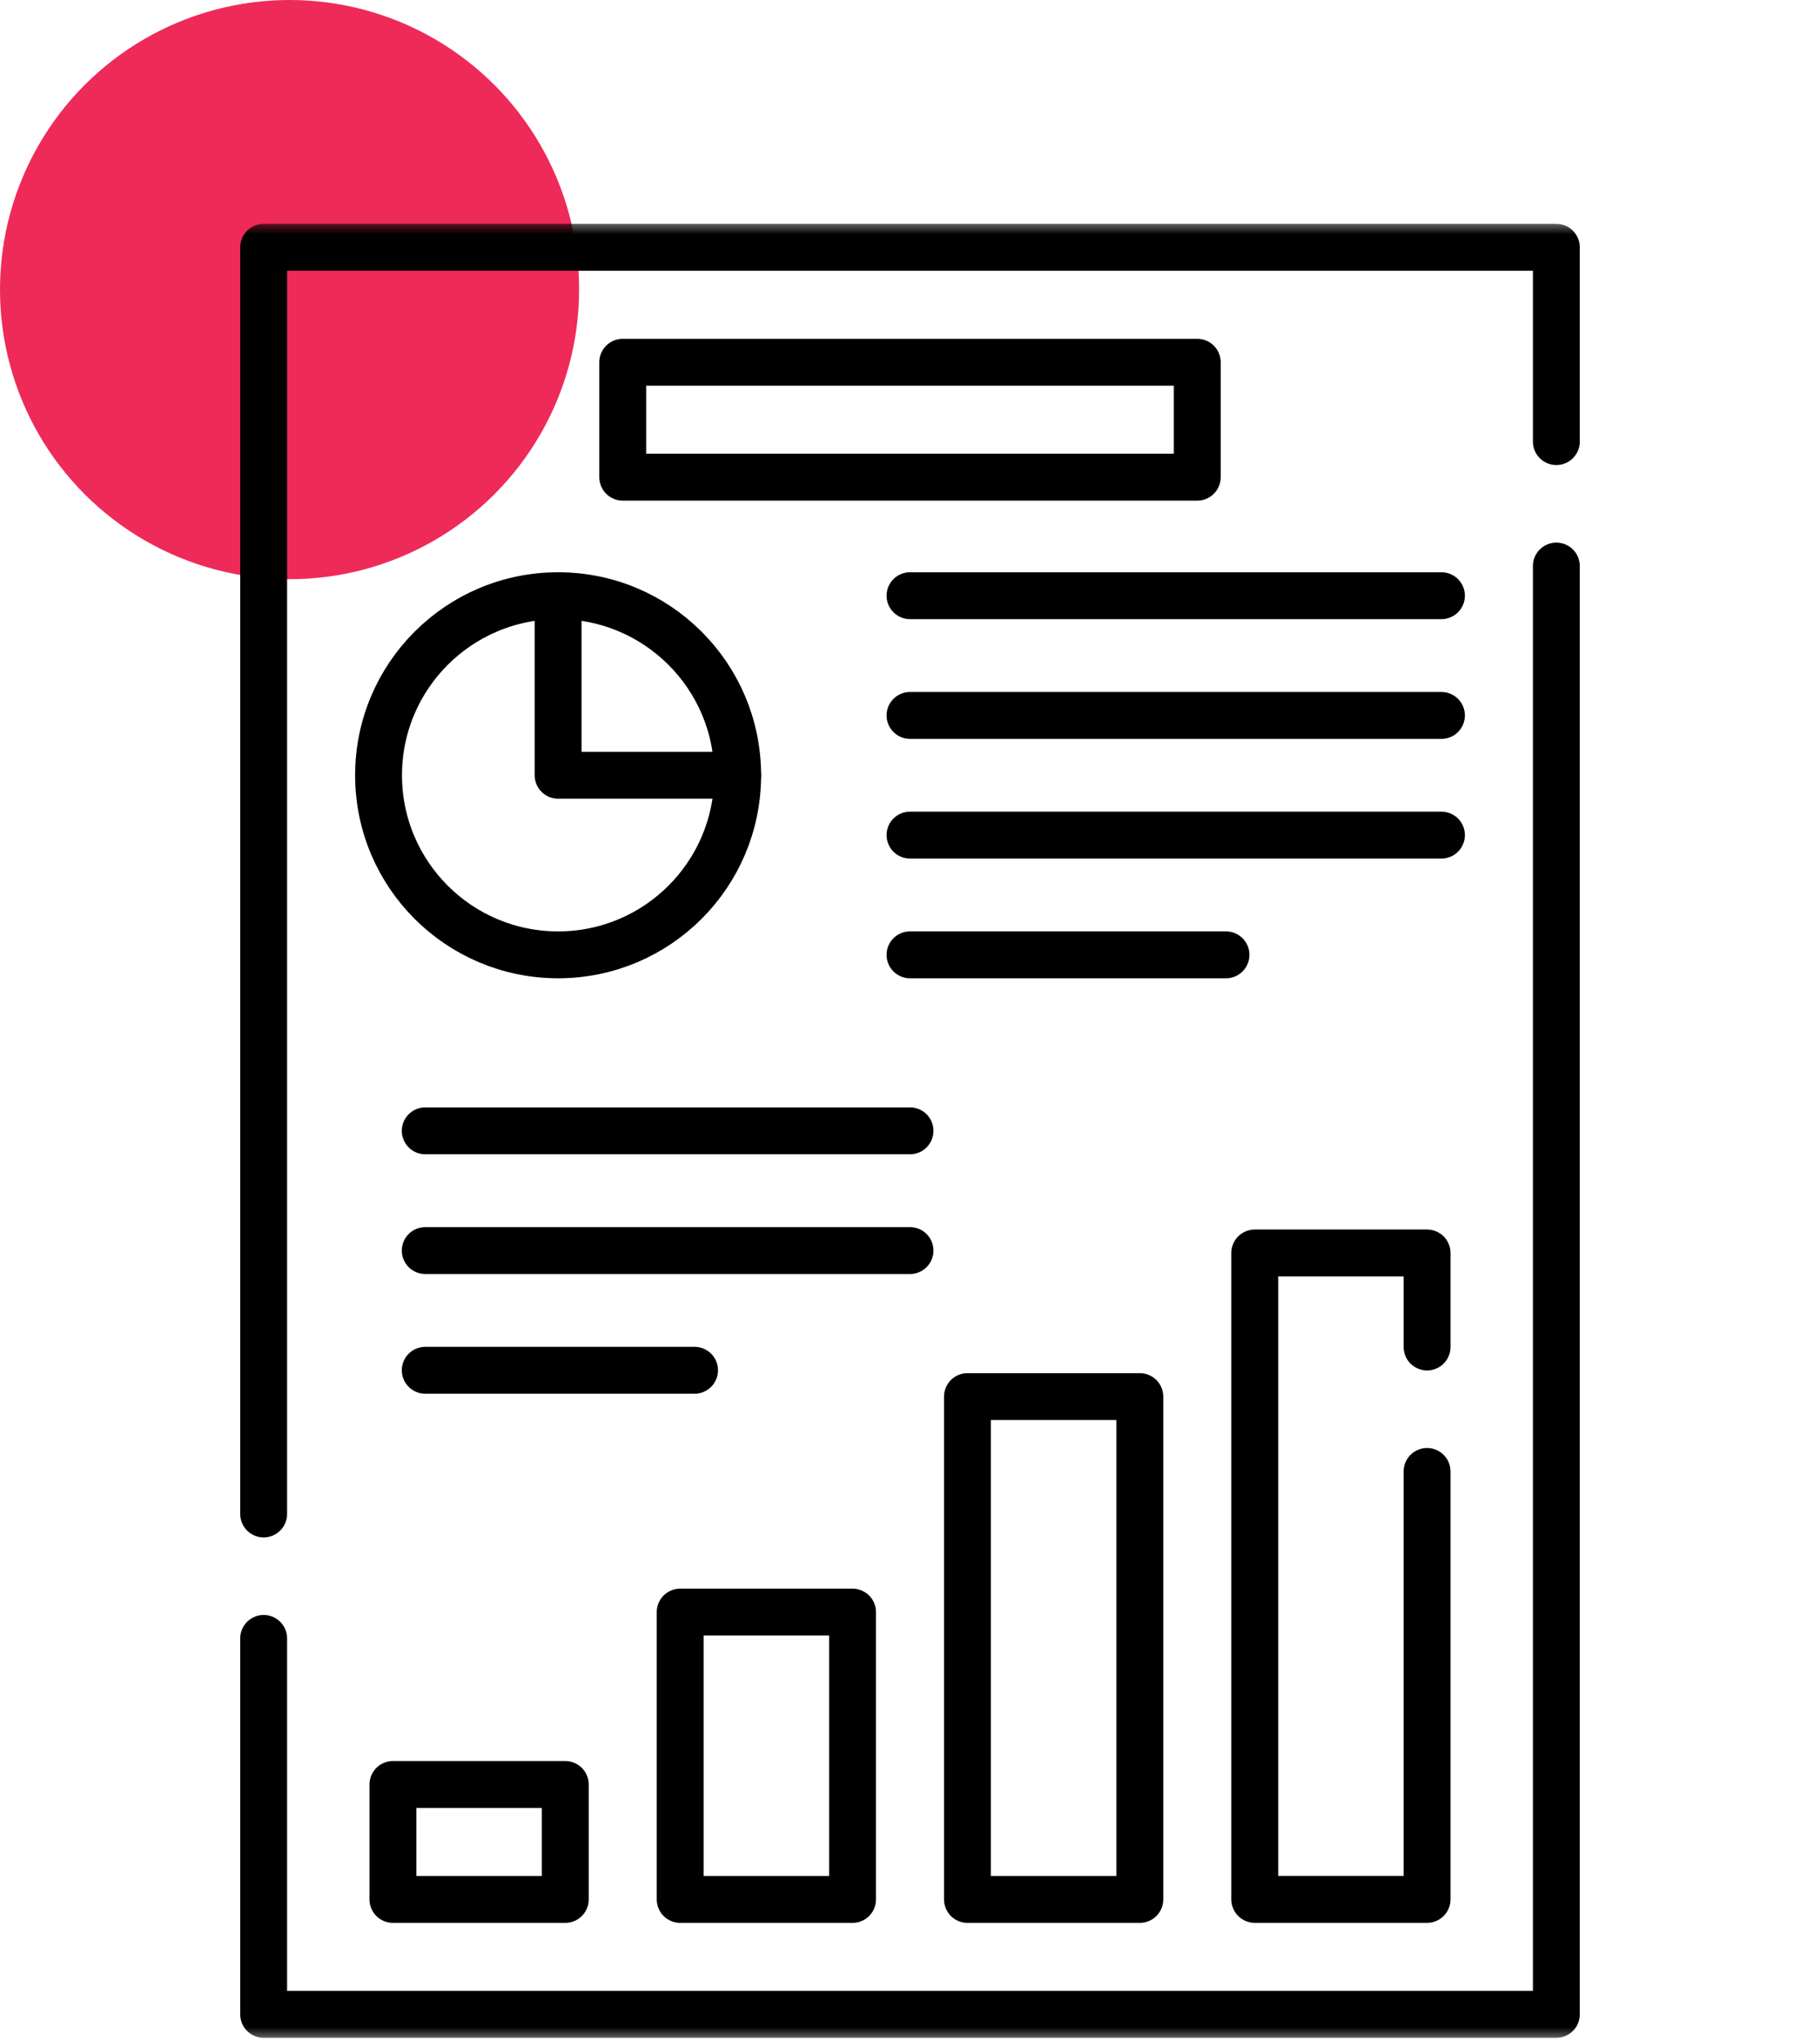
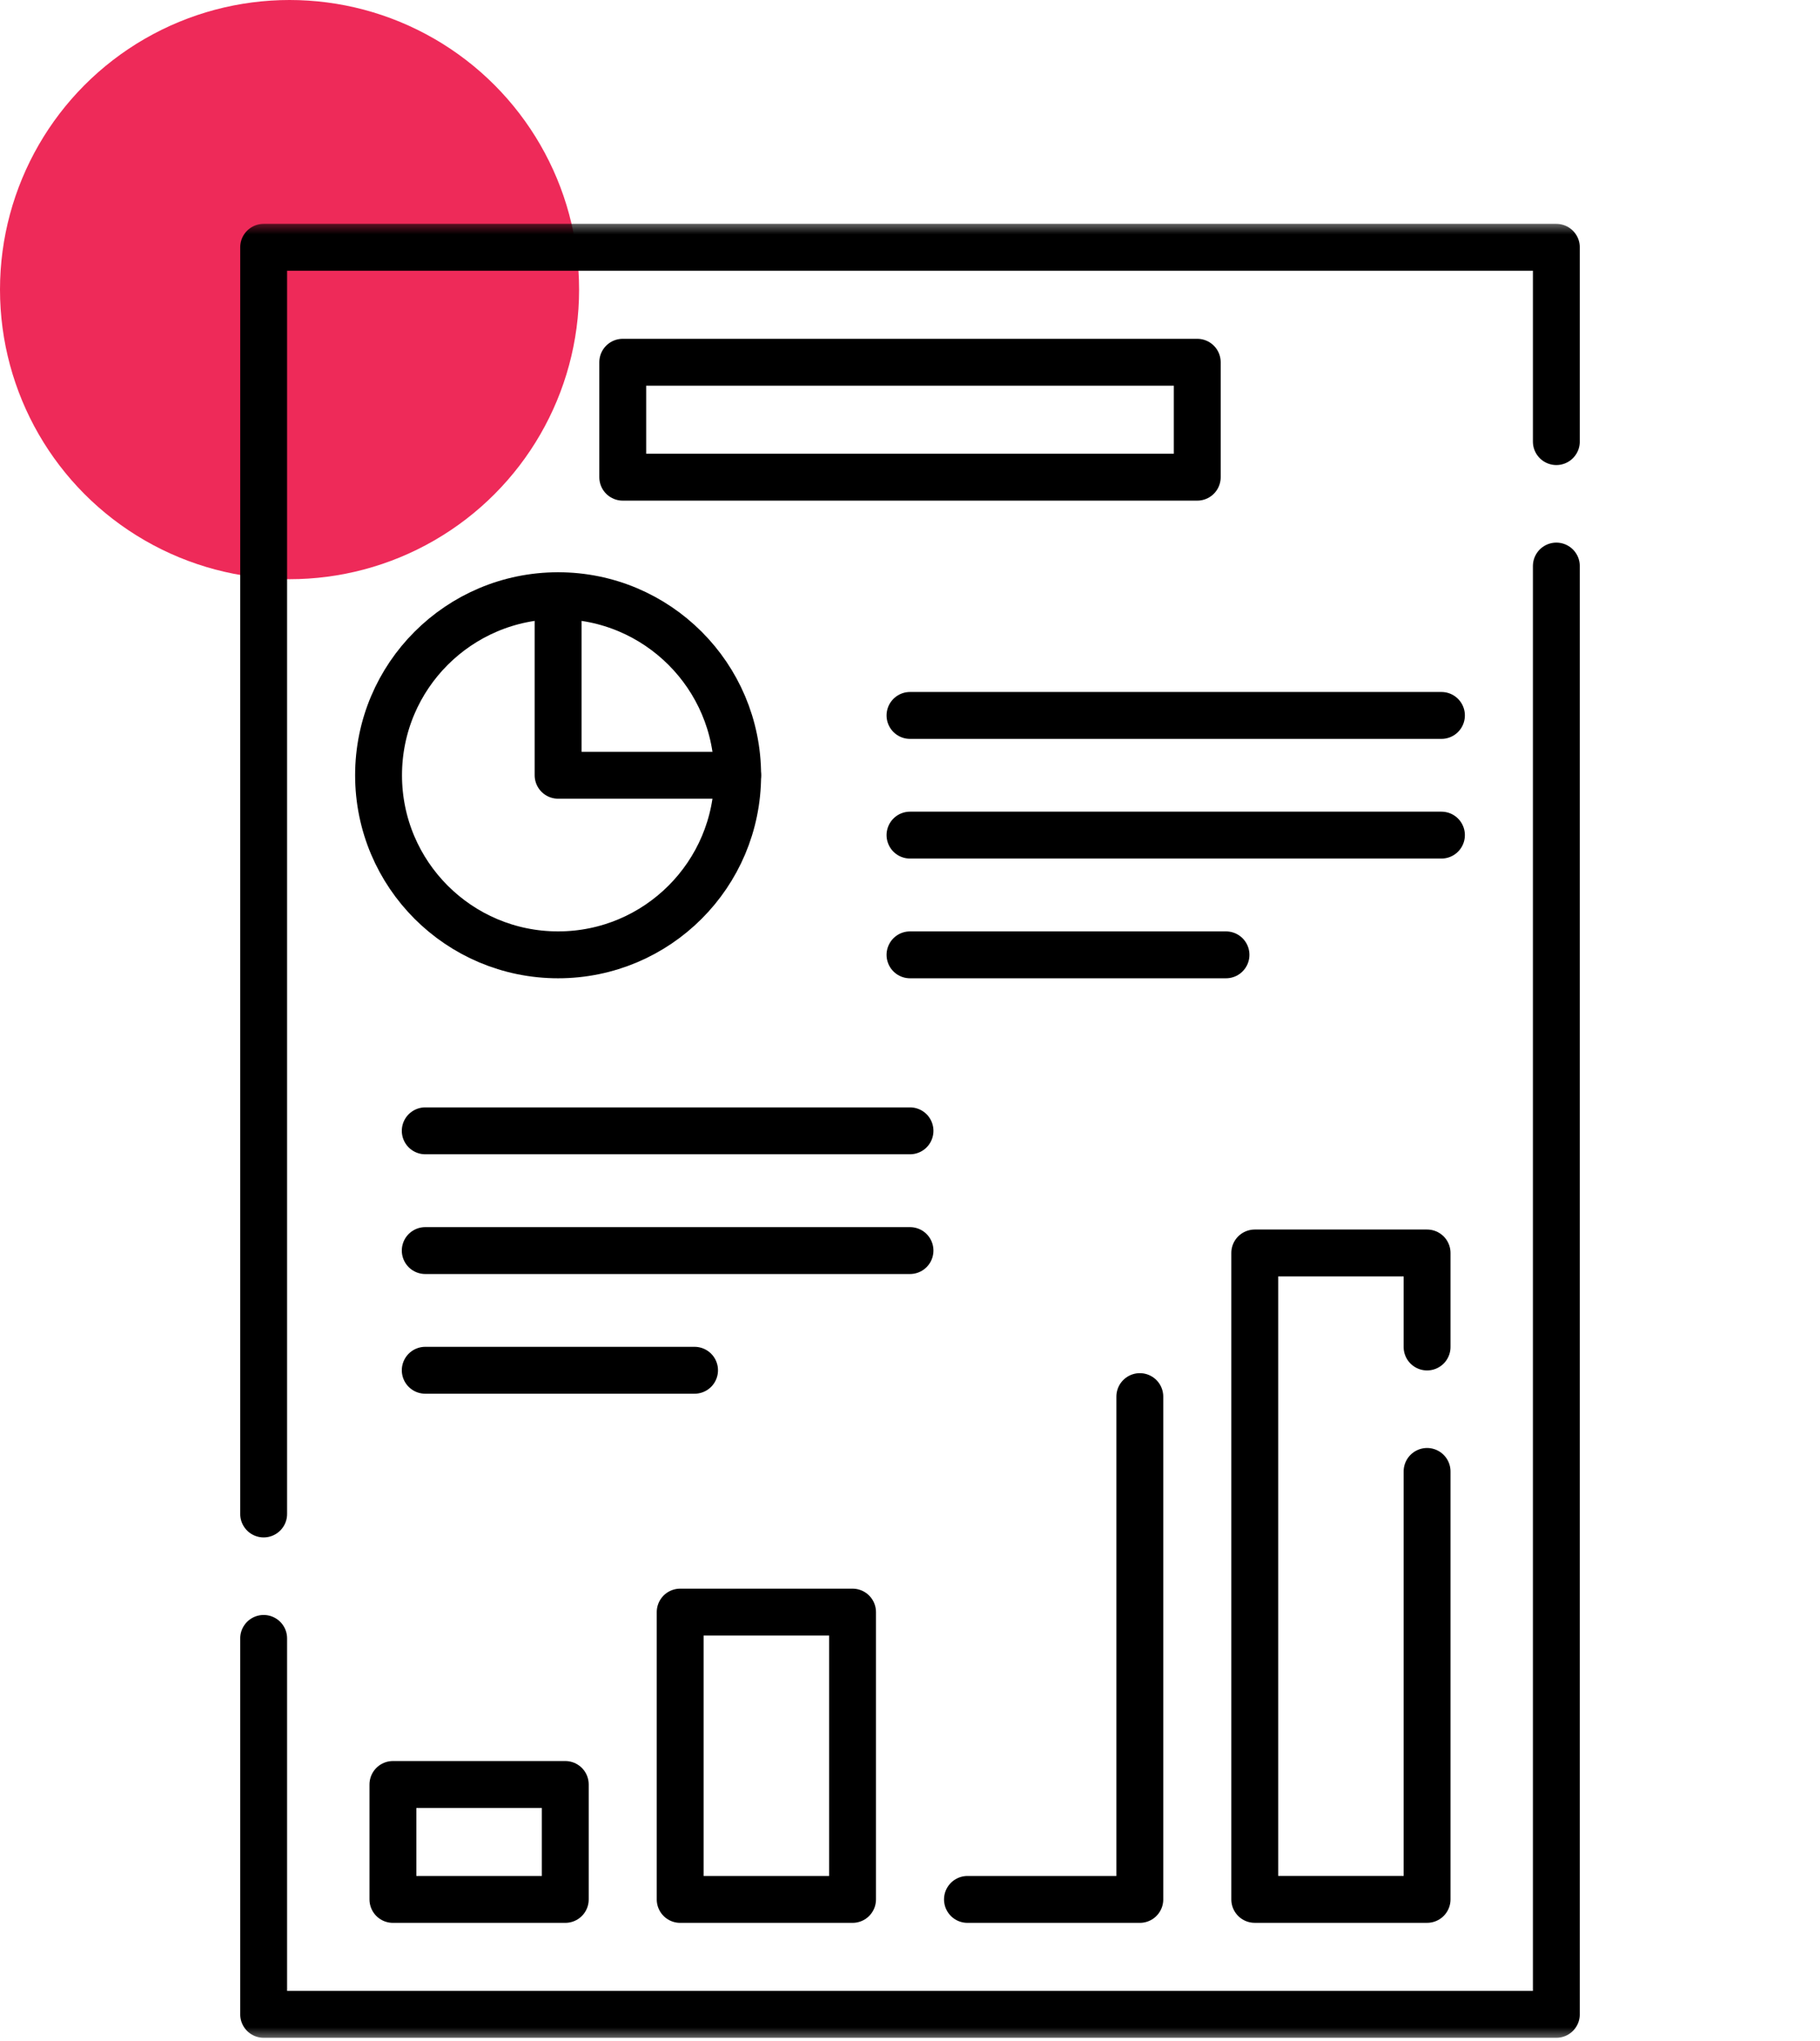
<svg xmlns="http://www.w3.org/2000/svg" width="66" height="74" viewBox="0 0 66 74" fill="none">
  <circle cx="10.5" cy="10.5" r="10.5" fill="#EE2A59" />
  <mask id="mask0_17289_2167" style="mask-type:luminance" maskUnits="userSpaceOnUse" x="0" y="8" width="66" height="66">
    <path d="M0 8H66V74H0V8Z" fill="white" />
  </mask>
  <g mask="url(#mask0_17289_2167)">
    <path d="M9.561 54.891V8.966H56.439V16.011" stroke="black" stroke-width="1.7" stroke-miterlimit="10" stroke-linecap="round" stroke-linejoin="round" />
    <path d="M56.439 20.523V73.033H9.561V59.403" stroke="black" stroke-width="1.7" stroke-miterlimit="10" stroke-linecap="round" stroke-linejoin="round" />
  </g>
  <path d="M20.239 21.598V28.108H26.75" stroke="black" stroke-width="1.7" stroke-miterlimit="10" stroke-linecap="round" stroke-linejoin="round" />
  <mask id="mask1_17289_2167" style="mask-type:luminance" maskUnits="userSpaceOnUse" x="0" y="8" width="66" height="66">
    <path d="M0 8H66V74H0V8Z" fill="white" />
  </mask>
  <g mask="url(#mask1_17289_2167)">
    <path d="M26.75 28.108C26.75 31.704 23.835 34.619 20.239 34.619C16.643 34.619 13.728 31.704 13.728 28.108C13.728 24.512 16.643 21.598 20.239 21.598C23.835 21.598 26.75 24.512 26.75 28.108Z" stroke="black" stroke-width="1.7" stroke-miterlimit="10" stroke-linecap="round" stroke-linejoin="round" />
    <path d="M14.249 68.866H20.499V64.699H14.249V68.866Z" stroke="black" stroke-width="1.7" stroke-miterlimit="10" stroke-linecap="round" stroke-linejoin="round" />
    <path d="M24.666 68.866H30.916V58.449H24.666V68.866Z" stroke="black" stroke-width="1.7" stroke-miterlimit="10" stroke-linecap="round" stroke-linejoin="round" />
-     <path d="M35.084 68.866H41.334V50.636H35.084V68.866Z" stroke="black" stroke-width="1.7" stroke-miterlimit="10" stroke-linecap="round" stroke-linejoin="round" />
+     <path d="M35.084 68.866H41.334V50.636V68.866Z" stroke="black" stroke-width="1.7" stroke-miterlimit="10" stroke-linecap="round" stroke-linejoin="round" />
    <path d="M51.751 53.349V68.865H45.502V45.428H51.751V48.837" stroke="black" stroke-width="1.7" stroke-miterlimit="10" stroke-linecap="round" stroke-linejoin="round" />
    <path d="M22.583 17.301H43.417V13.134H22.583V17.301Z" stroke="black" stroke-width="1.7" stroke-miterlimit="10" stroke-linecap="round" stroke-linejoin="round" />
-     <path d="M33 21.598H52.272" stroke="black" stroke-width="1.7" stroke-miterlimit="10" stroke-linecap="round" stroke-linejoin="round" />
    <path d="M33 25.939H52.272" stroke="black" stroke-width="1.7" stroke-miterlimit="10" stroke-linecap="round" stroke-linejoin="round" />
    <path d="M33 30.278H52.272" stroke="black" stroke-width="1.7" stroke-miterlimit="10" stroke-linecap="round" stroke-linejoin="round" />
    <path d="M33 34.619H44.459" stroke="black" stroke-width="1.7" stroke-miterlimit="10" stroke-linecap="round" stroke-linejoin="round" />
    <path d="M15.421 41H33" stroke="black" stroke-width="1.7" stroke-miterlimit="10" stroke-linecap="round" stroke-linejoin="round" />
    <path d="M15.421 45.341H33" stroke="black" stroke-width="1.7" stroke-miterlimit="10" stroke-linecap="round" stroke-linejoin="round" />
    <path d="M15.421 49.681H25.187" stroke="black" stroke-width="1.7" stroke-miterlimit="10" stroke-linecap="round" stroke-linejoin="round" />
  </g>
</svg>